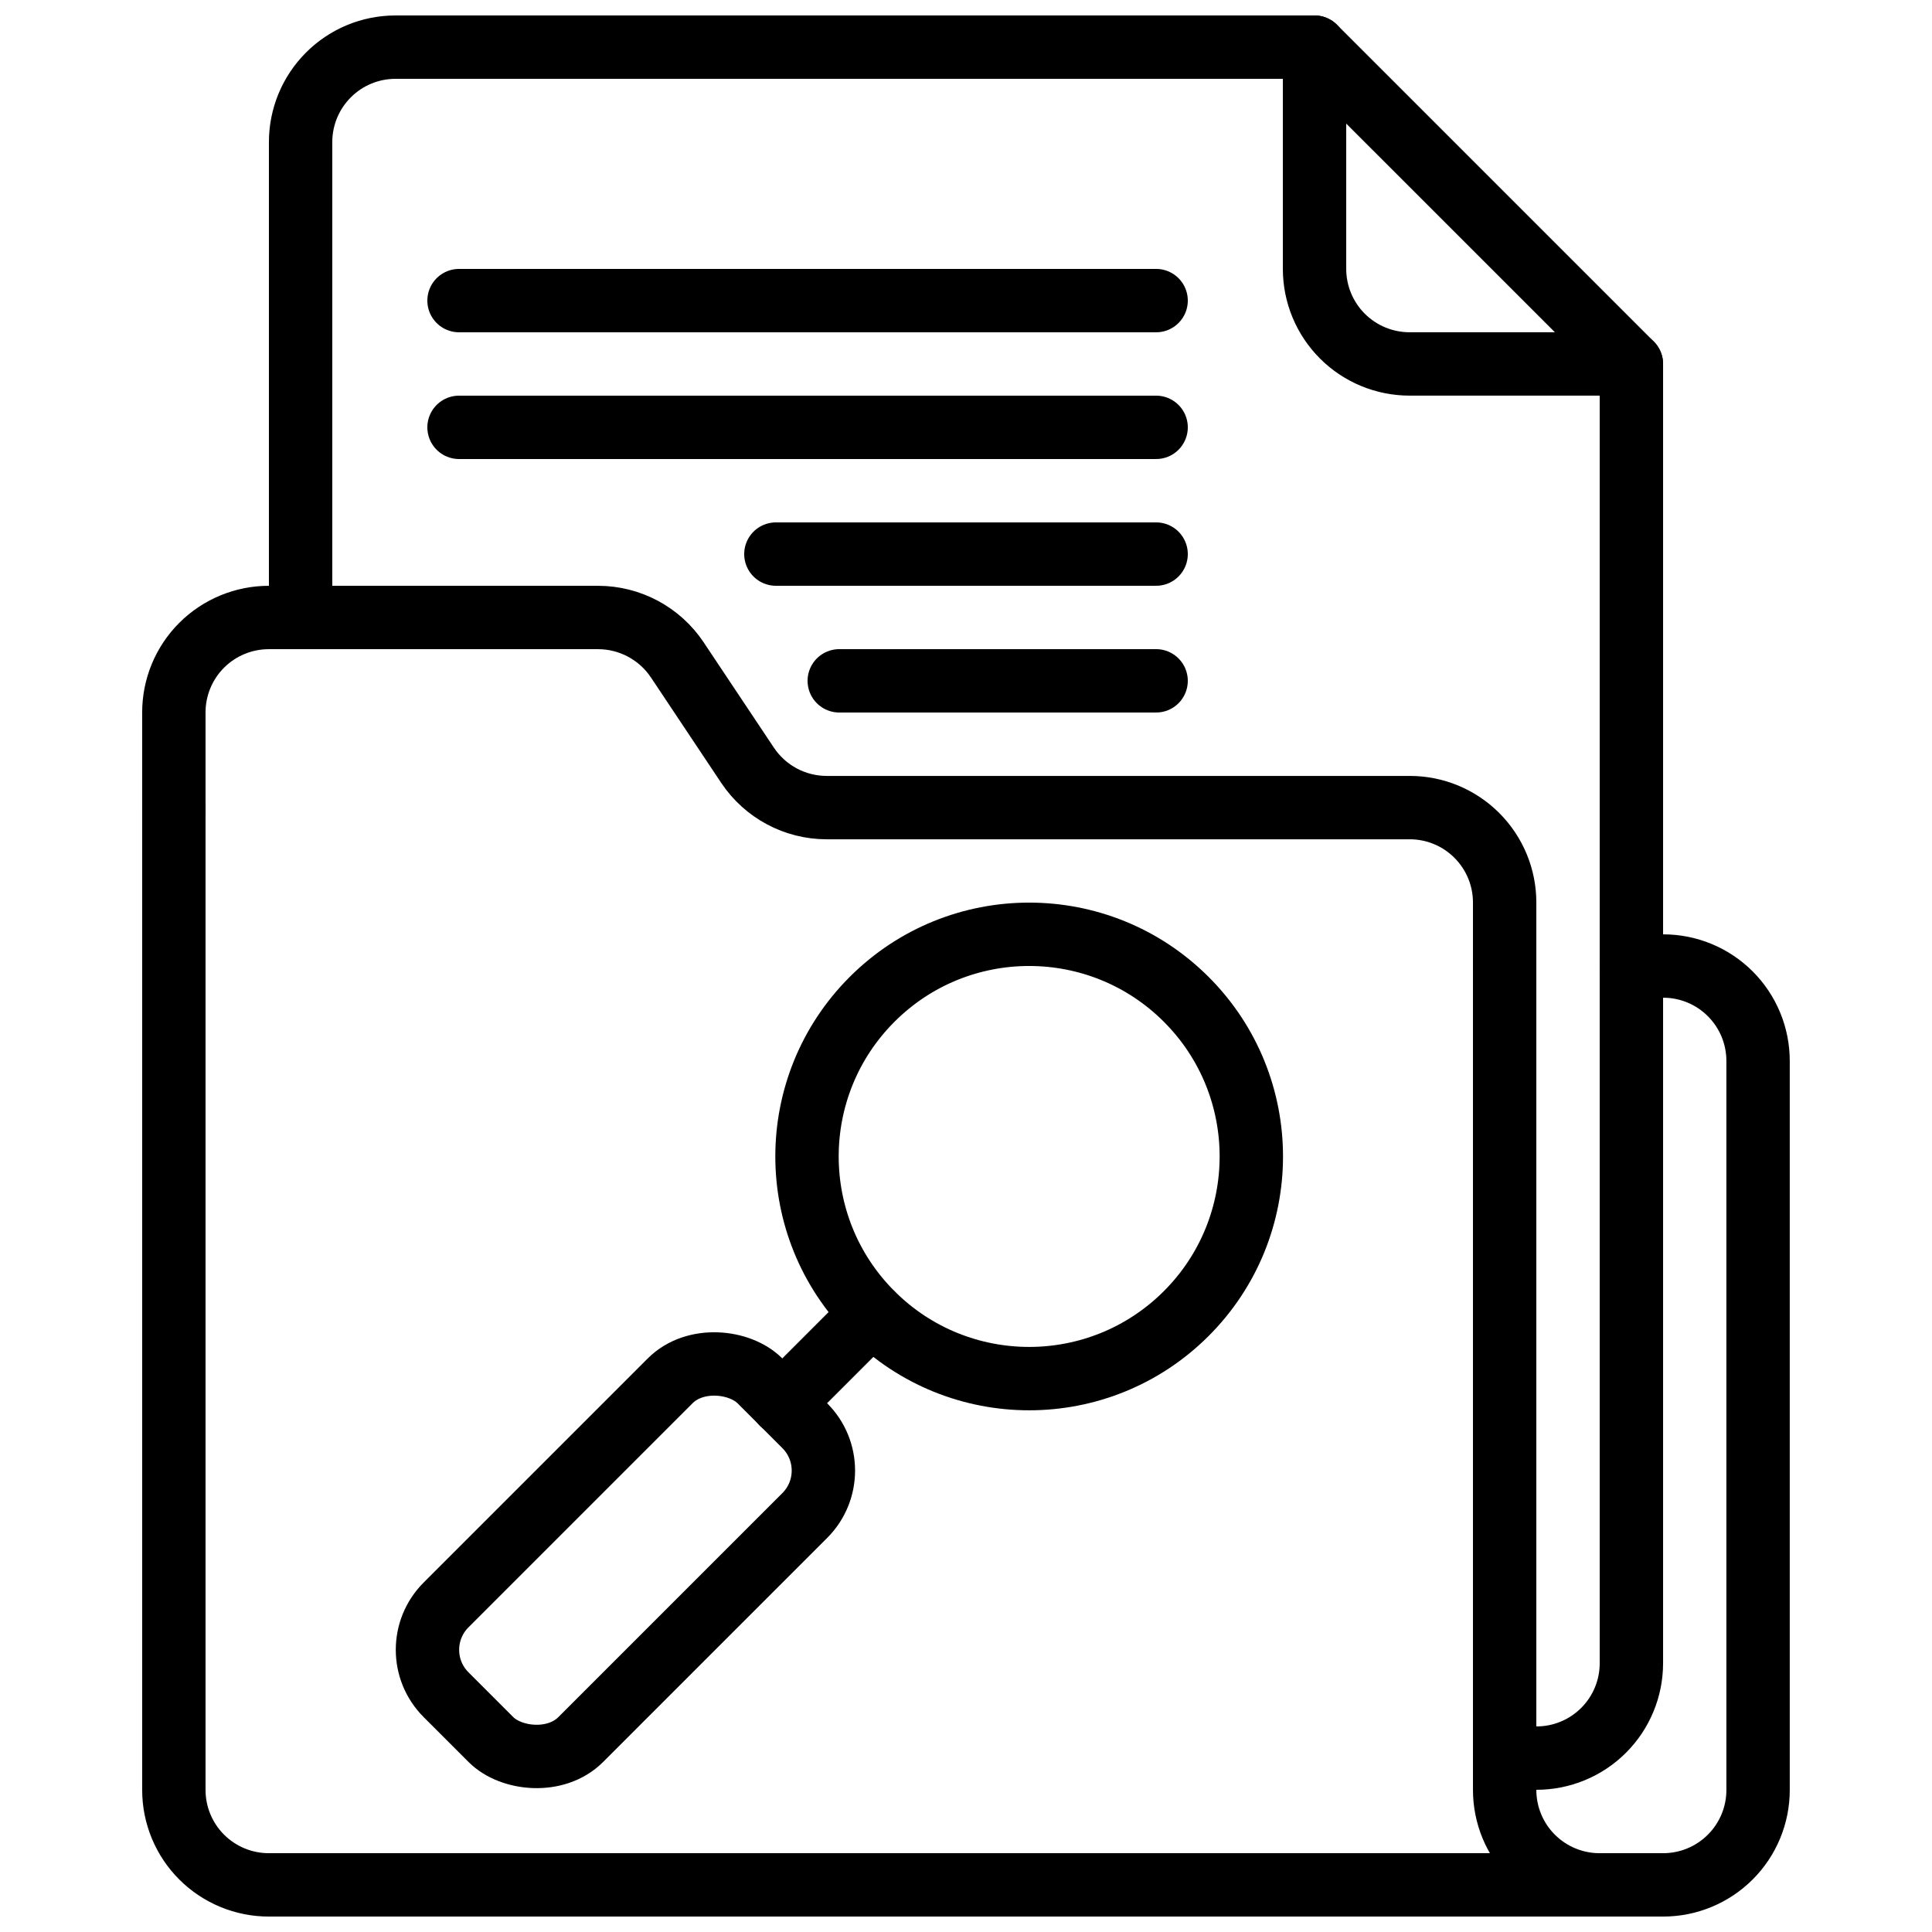
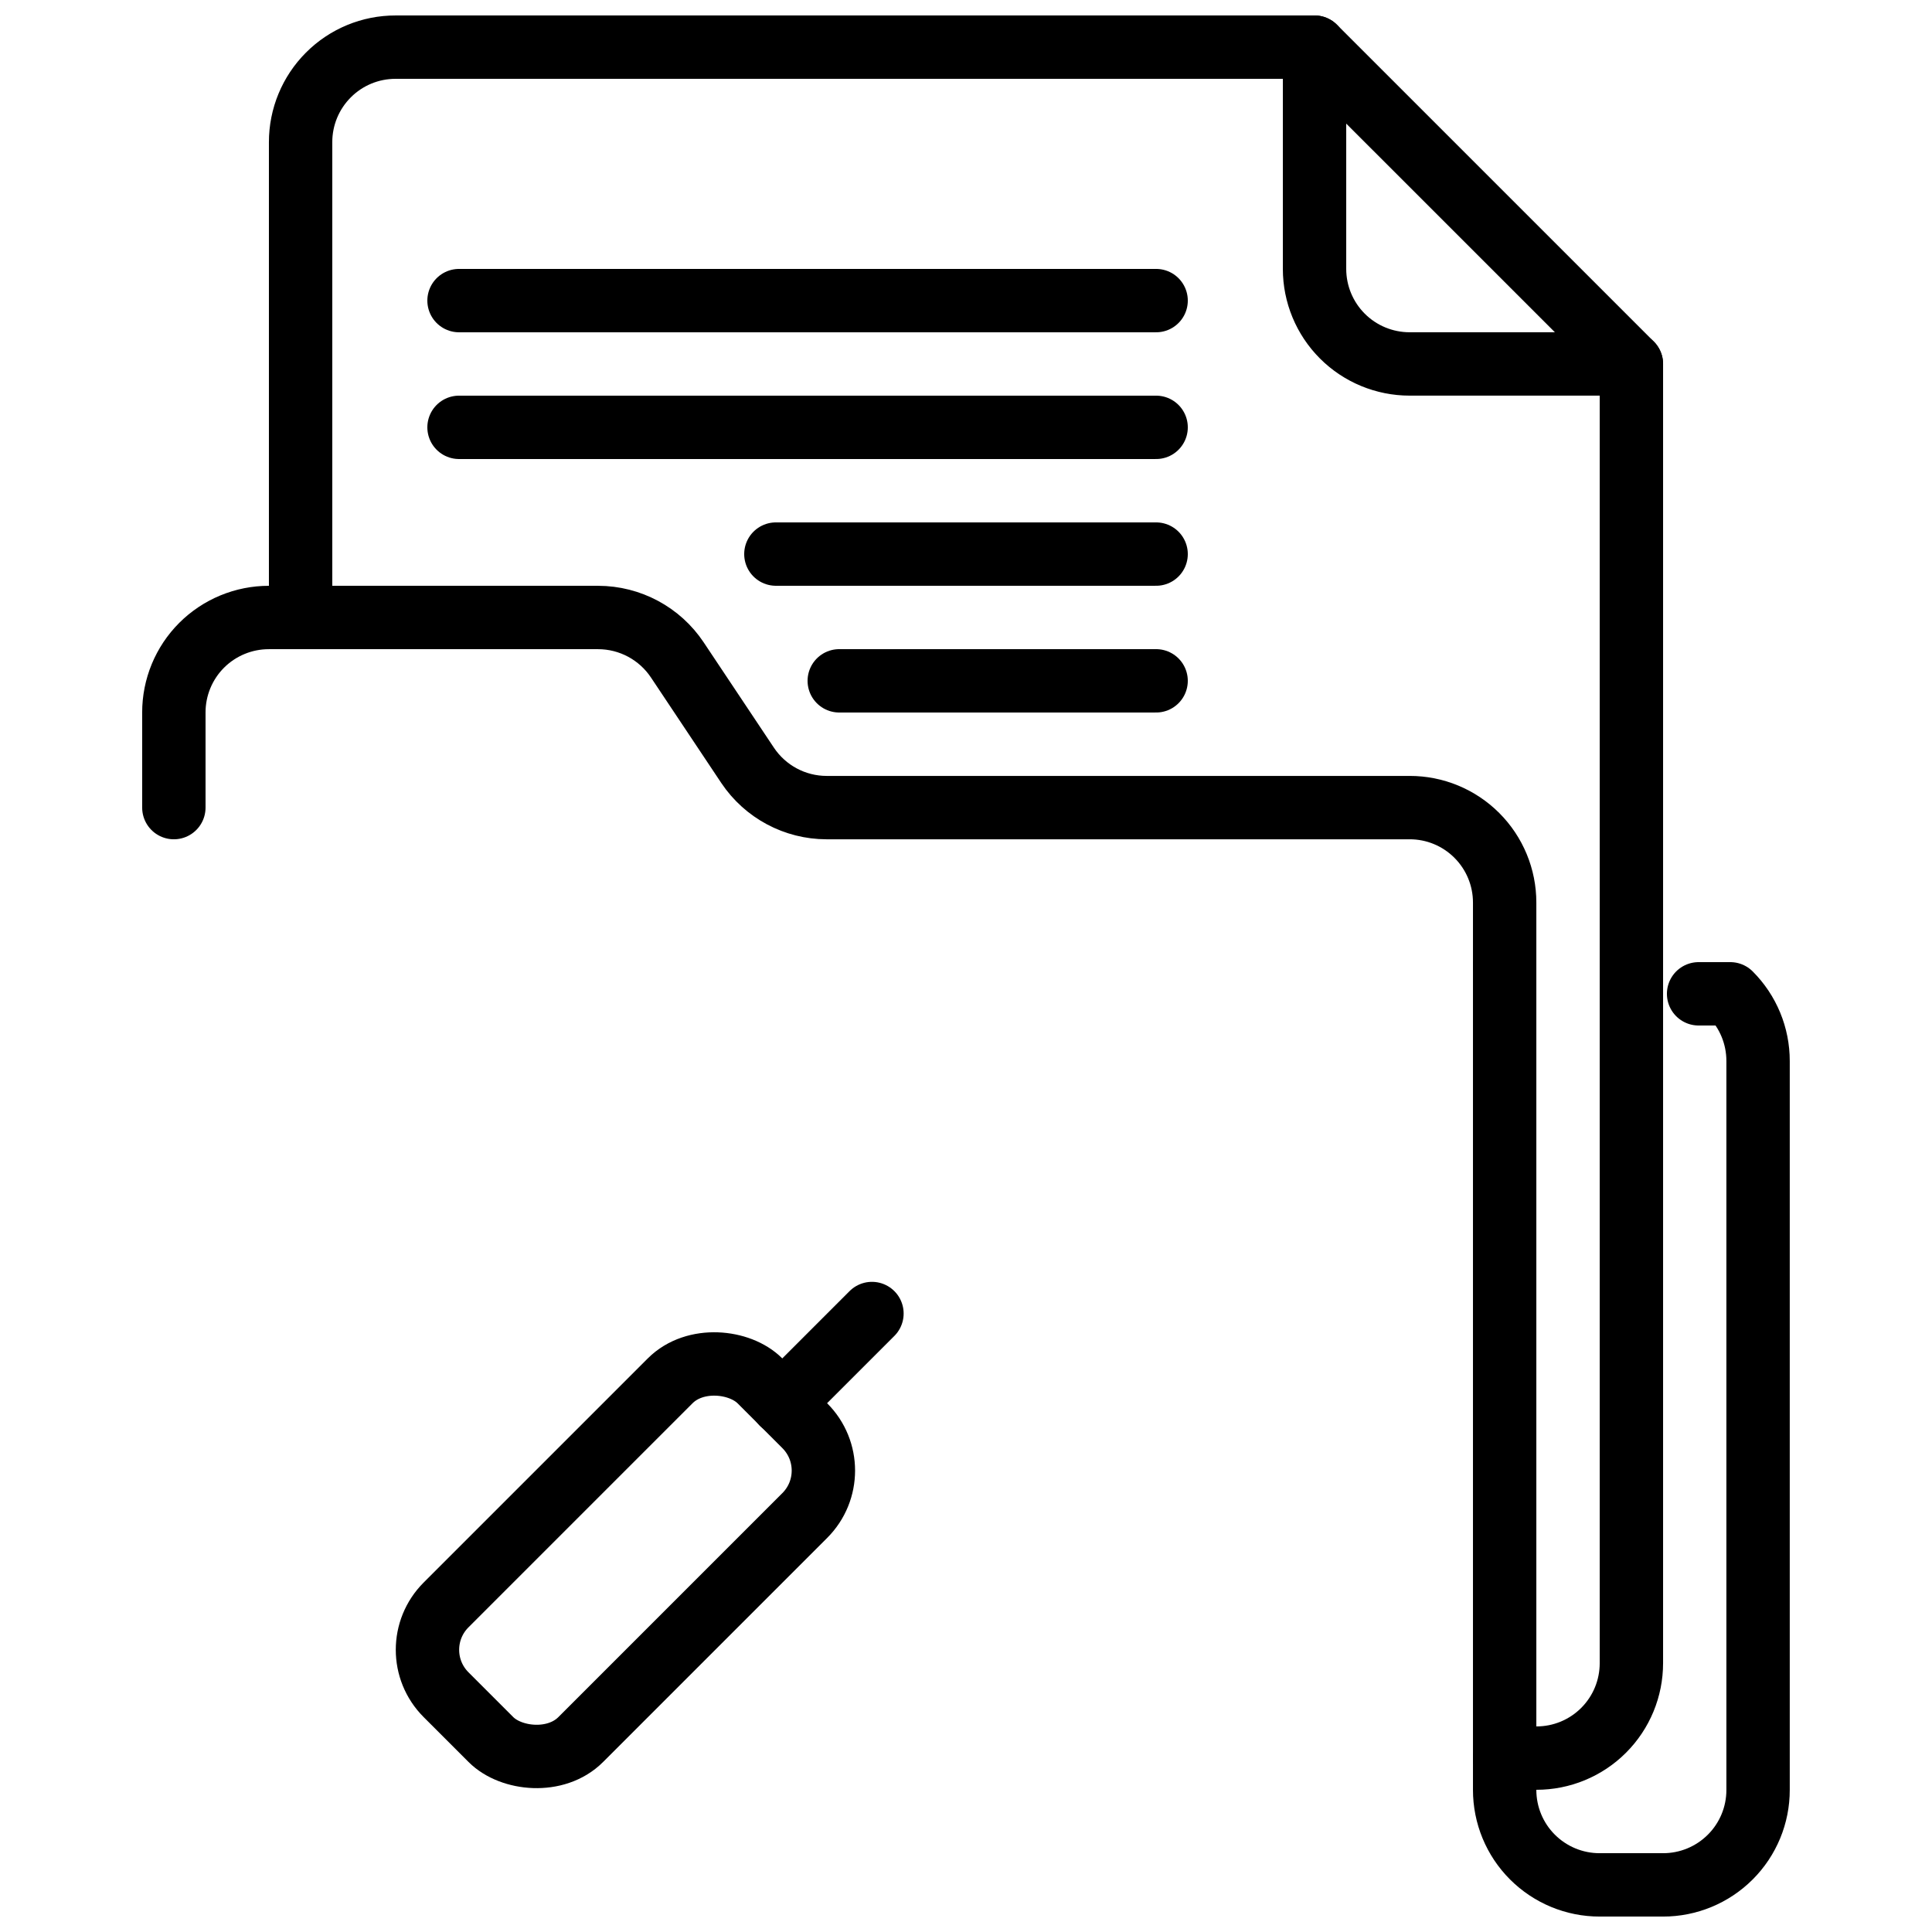
<svg xmlns="http://www.w3.org/2000/svg" width="800px" height="800px" version="1.1" viewBox="144 144 512 512">
  <defs>
    <clipPath id="d">
-       <path d="m181 349h396v302.9h-396z" />
-     </clipPath>
+       </clipPath>
    <clipPath id="c">
      <path d="m215 148.09h286v168.91h-286z" />
    </clipPath>
    <clipPath id="b">
      <path d="m534 391h85v260.9h-85z" />
    </clipPath>
    <clipPath id="a">
      <path d="m483 148.09h102v100.91h-102z" />
    </clipPath>
  </defs>
  <g clip-path="url(#d)">
    <path transform="matrix(8.397 0 0 8.397 148.09 148.09)" d="m5 25v31c-9.31e-4 0.796 0.314 1.56 0.877 2.122 0.563 0.563 1.327 0.879 2.123 0.878h42" fill="none" stroke="#000000" stroke-linecap="round" stroke-linejoin="round" stroke-width="2" />
  </g>
  <path transform="matrix(8.397 0 0 8.397 148.09 148.09)" d="m47 30v-2c9.3e-4 -0.796-0.315-1.559-0.878-2.122-0.563-0.563-1.326-0.879-2.122-0.877h-18.4c-0.999-0.001-1.933-0.5-2.49-1.33l-2.22-3.33c-0.557-0.836-1.495-1.339-2.5-1.34h-10.39c-0.796-9.3e-4 -1.56 0.315-2.123 0.877-0.563 0.563-0.878 1.327-0.877 2.123v3" fill="none" stroke="#000000" stroke-linecap="round" stroke-linejoin="round" stroke-width="2" />
  <g clip-path="url(#c)">
    <path transform="matrix(8.397 0 0 8.397 148.09 148.09)" d="m9 19v-15c-9.3e-4 -0.796 0.315-1.559 0.878-2.122 0.562-0.563 1.326-0.879 2.122-0.877h29" fill="none" stroke="#000000" stroke-linecap="round" stroke-linejoin="round" stroke-width="2" />
  </g>
  <path transform="matrix(8.397 0 0 8.397 148.09 148.09)" d="m51 11v41c9.31e-4 0.796-0.314 1.559-0.877 2.122-0.563 0.563-1.327 0.879-2.123 0.877h-1" fill="none" stroke="#000000" stroke-linecap="round" stroke-linejoin="round" stroke-width="2" />
  <g clip-path="url(#b)">
-     <path transform="matrix(8.397 0 0 8.397 148.09 148.09)" d="m47 30v26c-0.001 0.796 0.314 1.56 0.877 2.122 0.563 0.563 1.326 0.879 2.122 0.878h2c0.796 9.31e-4 1.559-0.315 2.122-0.878 0.563-0.562 0.879-1.326 0.877-2.122v-23c0.001-0.796-0.314-1.559-0.877-2.122s-1.326-0.879-2.122-0.877h-1" fill="none" stroke="#000000" stroke-linecap="round" stroke-linejoin="round" stroke-width="2" />
+     <path transform="matrix(8.397 0 0 8.397 148.09 148.09)" d="m47 30v26c-0.001 0.796 0.314 1.56 0.877 2.122 0.563 0.563 1.326 0.879 2.122 0.878h2c0.796 9.31e-4 1.559-0.315 2.122-0.878 0.563-0.562 0.879-1.326 0.877-2.122v-23c0.001-0.796-0.314-1.559-0.877-2.122h-1" fill="none" stroke="#000000" stroke-linecap="round" stroke-linejoin="round" stroke-width="2" />
  </g>
  <g clip-path="url(#a)">
    <path transform="matrix(8.397 0 0 8.397 148.09 148.09)" d="m41 1v7c0 0.795 0.316 1.558 0.879 2.121 0.562 0.562 1.326 0.878 2.121 0.878h7zm0 0" fill="none" stroke="#000000" stroke-linecap="round" stroke-linejoin="round" stroke-width="2" />
  </g>
  <path transform="matrix(8.397 0 0 8.397 148.09 148.09)" d="m14 9h22" fill="none" stroke="#000000" stroke-linecap="round" stroke-linejoin="round" stroke-width="2" />
  <path transform="matrix(8.397 0 0 8.397 148.09 148.09)" d="m14 13h22" fill="none" stroke="#000000" stroke-linecap="round" stroke-linejoin="round" stroke-width="2" />
  <path transform="matrix(8.397 0 0 8.397 148.09 148.09)" d="m24 17h12" fill="none" stroke="#000000" stroke-linecap="round" stroke-linejoin="round" stroke-width="2" />
  <path transform="matrix(8.397 0 0 8.397 148.09 148.09)" d="m26 21h10" fill="none" stroke="#000000" stroke-linecap="round" stroke-linejoin="round" stroke-width="2" />
-   <path transform="matrix(5.938 -5.938 5.938 5.938 12.955 426.59)" d="m39 36.011c0 3.872-3.139 7.011-7.011 7.011-3.872 3.29e-4 -7.011-3.139-7.011-7.011 0-3.872 3.139-7.011 7.011-7.011 3.872 3.29e-4 7.011 3.139 7.011 7.011" fill="none" stroke="#000000" stroke-linecap="round" stroke-linejoin="round" stroke-width="2" />
  <path transform="matrix(5.938 -5.938 5.938 5.938 -94.039 382.27)" d="m14.247 45.748h10.001c1.107 0 2.003 1.106 2.003 2.003v2.003c0 1.107-0.897 2.003-2.003 2.003h-10.001c-1.107 0-2.003-1.106-2.003-2.003v-2.003c0-1.107 0.897-2.003 2.003-2.003zm0 0" fill="none" stroke="#000000" stroke-linecap="round" stroke-linejoin="round" stroke-width="2" />
  <path transform="matrix(8.397 0 0 8.397 148.09 148.09)" d="m27.032 40.968-2.833 2.833" fill="none" stroke="#000000" stroke-linecap="round" stroke-linejoin="round" stroke-width="2" />
</svg>